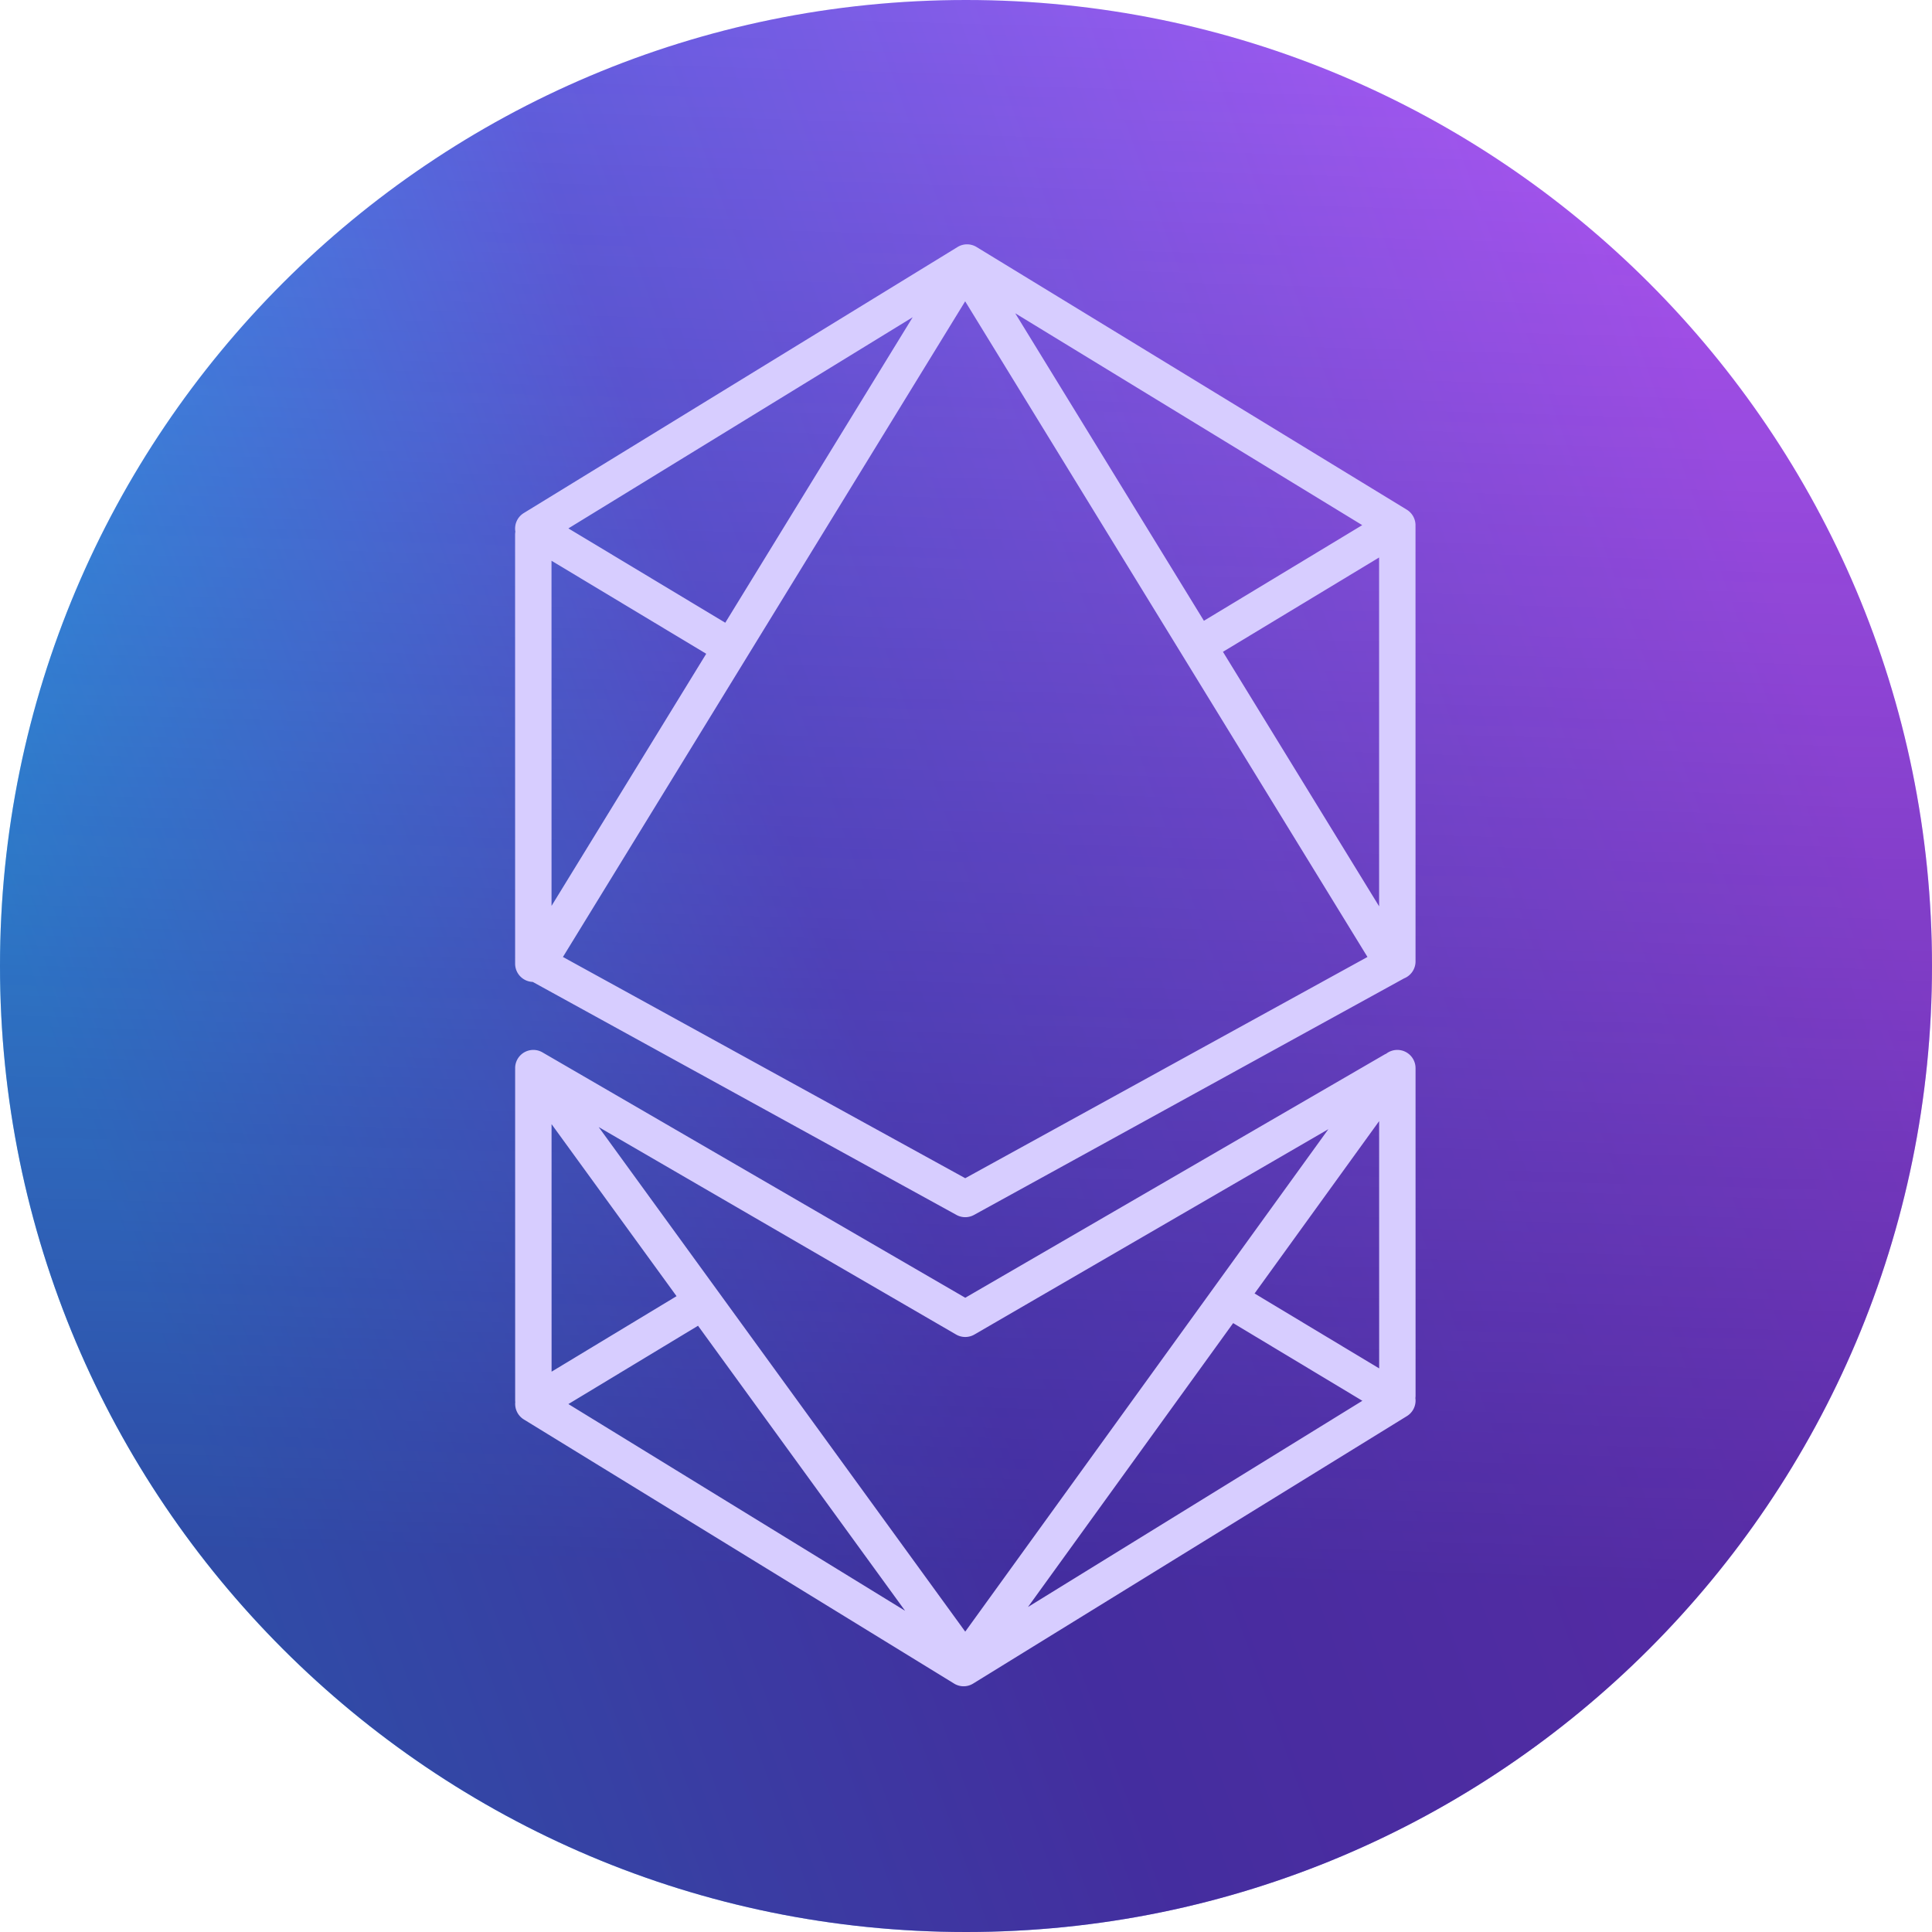
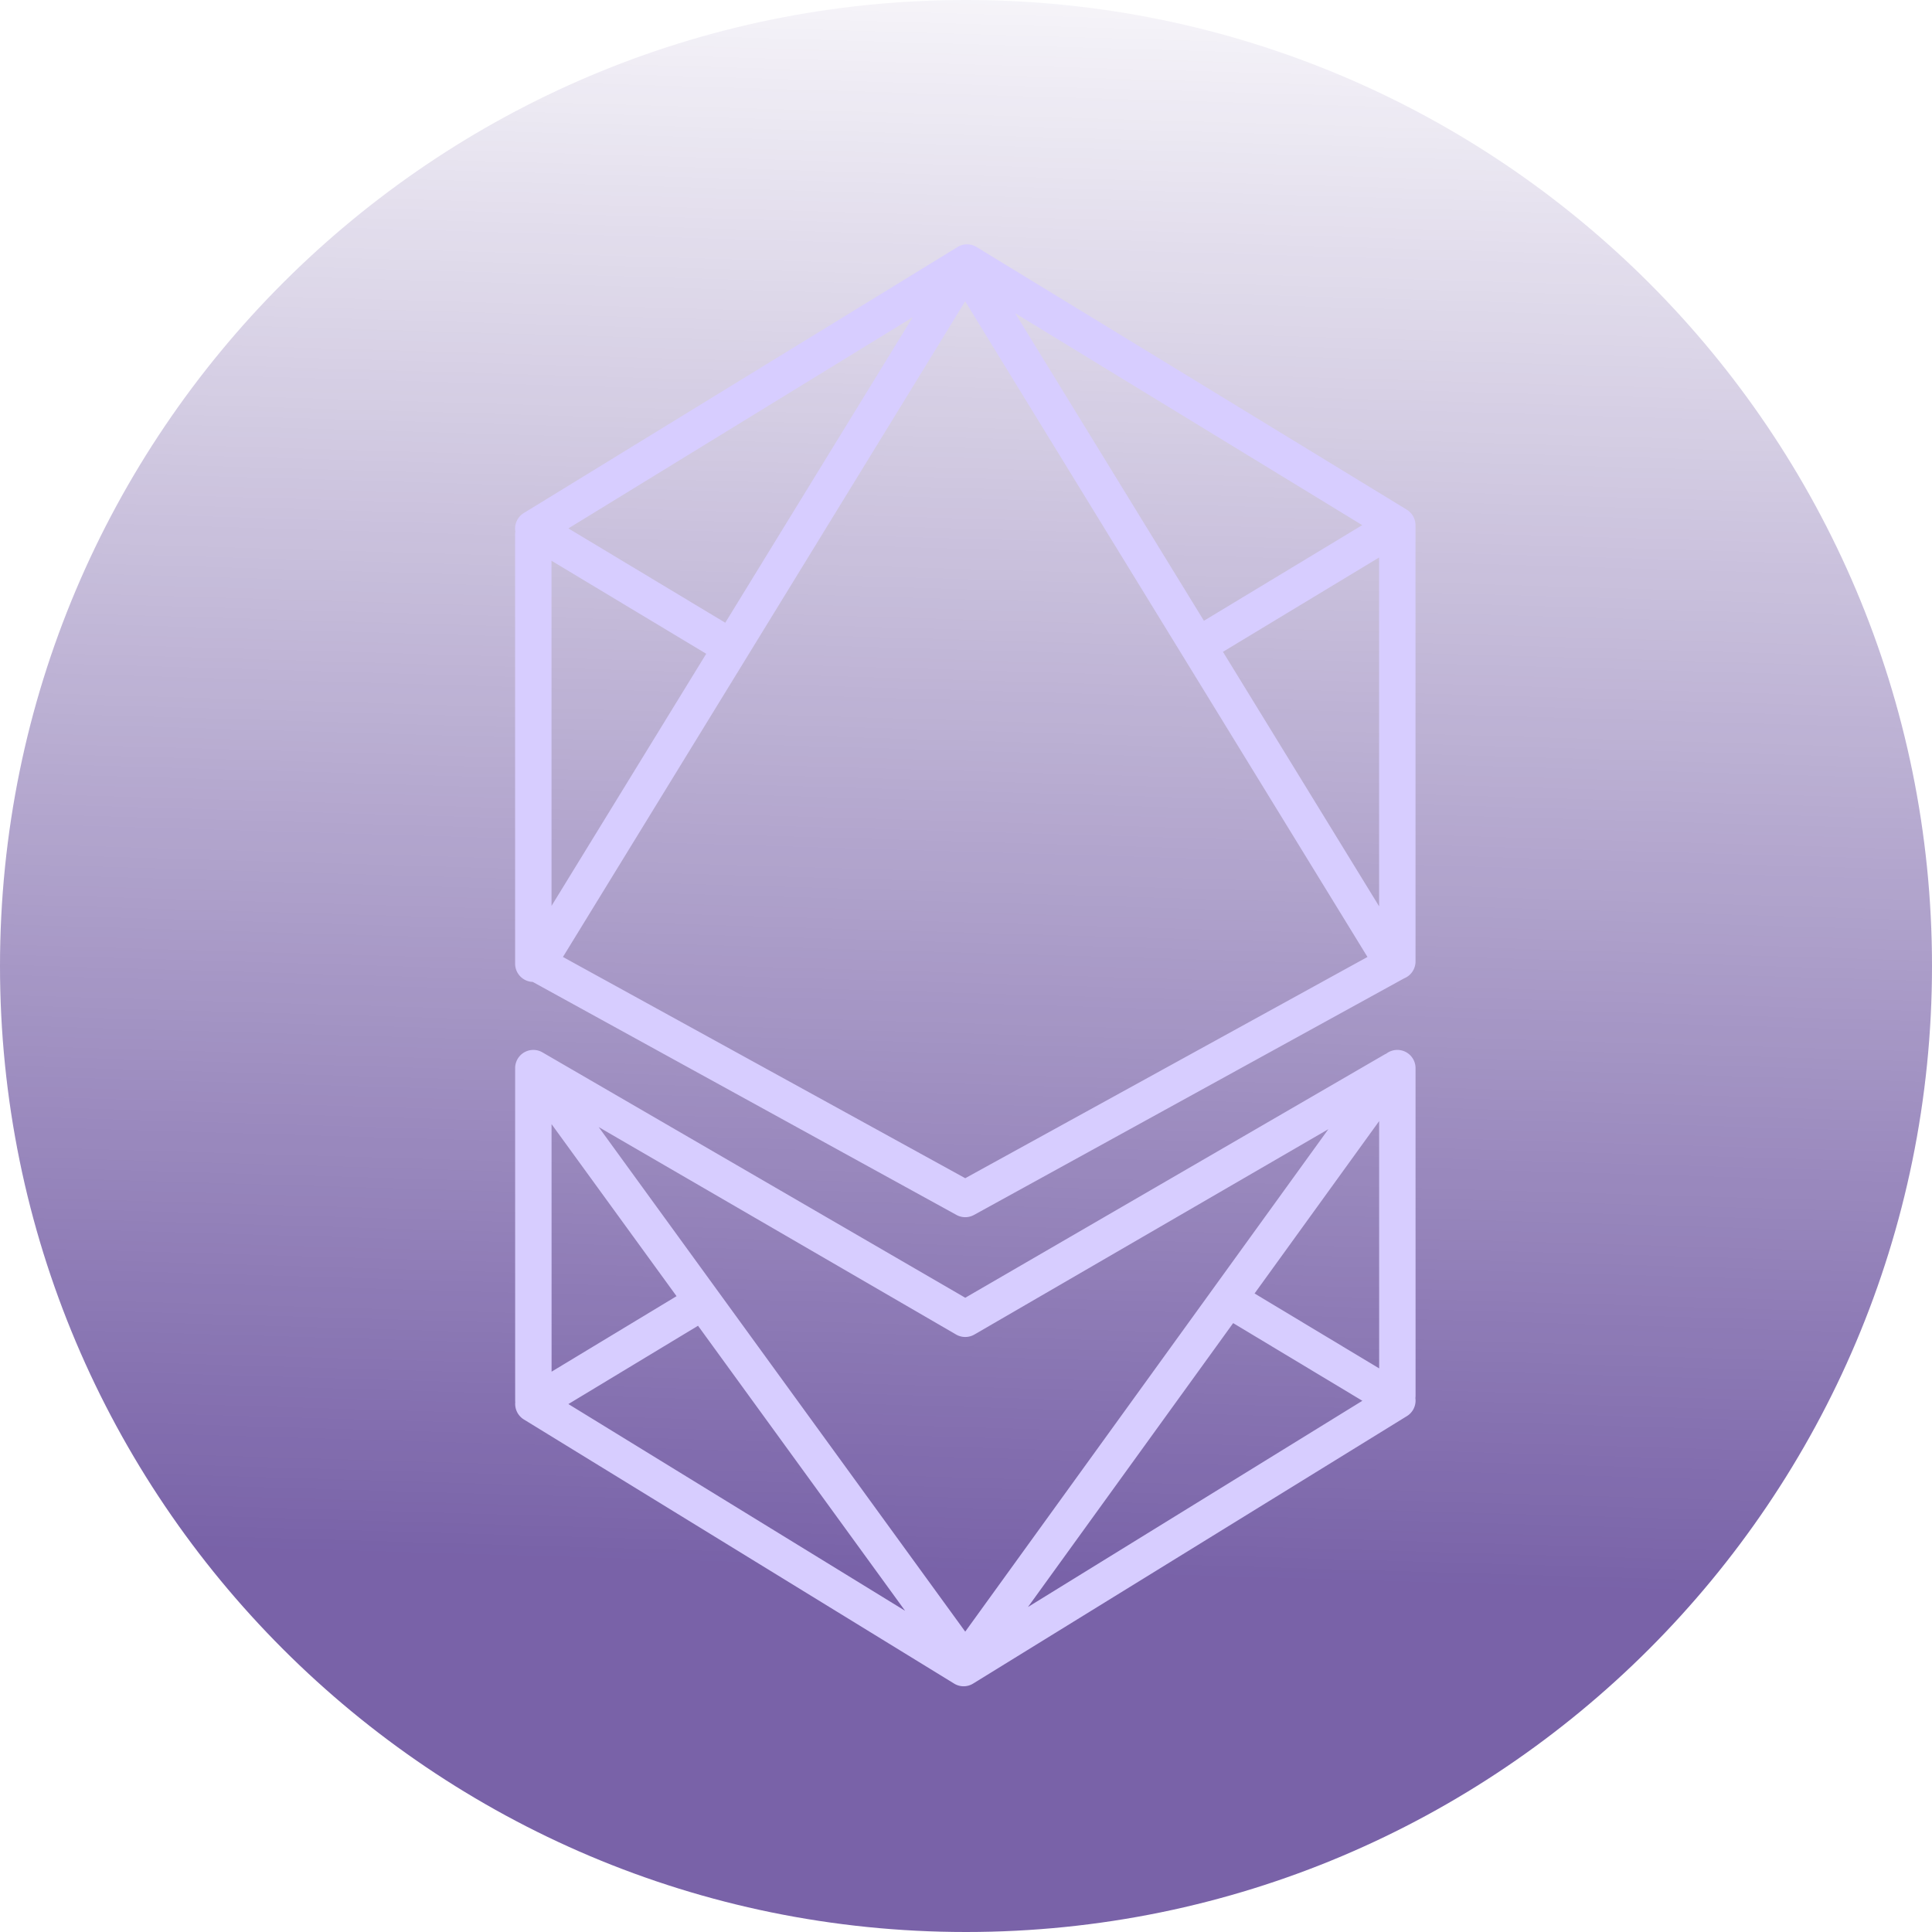
<svg xmlns="http://www.w3.org/2000/svg" fill="none" viewBox="0 0 256 256">
-   <path fill="url(#paint0_linear_9439_738)" d="M256 128C256 57.308 198.692 0 128 0S0 57.308 0 128s57.308 128 128 128 128-57.308 128-128" />
  <path fill="url(#paint1_linear_9439_738)" fill-opacity=".66" d="M256 128C256 57.308 198.692 0 128 0S0 57.308 0 128s57.308 128 128 128 128-57.308 128-128" />
  <path fill="#D7CDFF" fill-rule="evenodd" d="M187.547 185.25q.021.16.023.323a2.41 2.41 0 0 1-1.147 2.068l-57.473 35.438a2.4 2.4 0 0 1-2.528.003l-57.009-34.996a2.42 2.42 0 0 1-1.139-2.285 2 2 0 0 1-.012-.231l-.003-43.725q0-.08.006-.156a2.41 2.41 0 0 1 3.616-2.243l56.02 32.512 55.502-32.198c.09-.056.186-.1.281-.142a2.414 2.414 0 0 1 3.883 1.912l.003 43.381q0 .174-.023.339m-114.46-3.496 16.559-10.005-16.562-22.794zm19.404-6.085c-4.593 2.773-17.177 10.376-17.177 10.376l44.615 27.392zm43.723 37.265 44.305-27.322-17.119-10.294zm30.022-41.541 16.51 9.927-.003-32.768zm-39.546 5.44-47.359-27.489 48.567 66.856 48.117-66.578-46.904 27.211a2.42 2.42 0 0 1-2.421 0m-56.1-46.724a2.416 2.416 0 0 1-2.333-2.413l-.004-56.834q0-.213.036-.415a2.41 2.41 0 0 1 1.115-2.465l57.475-35.25a2.41 2.41 0 0 1 2.517-.003l57.009 34.805a2.42 2.42 0 0 1 1.157 2.065l-.004.106.004.111.004 57.582a2.42 2.42 0 0 1-1.524 2.244l-56.98 31.344a2.42 2.42 0 0 1-2.325 0zm2.488-55.806.003 45.732 20.497-33.407zm109.66-.434-20.691 12.5 20.694 33.725zm-23.213 8.387 20.977-12.673-45.979-28.073zm-38.591-40.22-45.62 27.98 20.787 12.5zm-46.342 84.767 53.307 29.315 53.297-29.317-53.306-86.875z" clip-rule="evenodd" />
  <defs>
    <linearGradient id="paint0_linear_9439_738" x1="17.738" x2="239.461" y1="168.186" y2="87.555" gradientUnits="userSpaceOnUse">
      <stop stop-color="#29BCFA" />
      <stop offset=".43" stop-color="#6464E4" />
      <stop offset="1" stop-color="#B45AFA" />
    </linearGradient>
    <linearGradient id="paint1_linear_9439_738" x1="136" x2="128" y1="-16" y2="256" gradientUnits="userSpaceOnUse">
      <stop stop-color="#33117B" stop-opacity="0" />
      <stop offset=".827" stop-color="#33117B" />
    </linearGradient>
  </defs>
</svg>